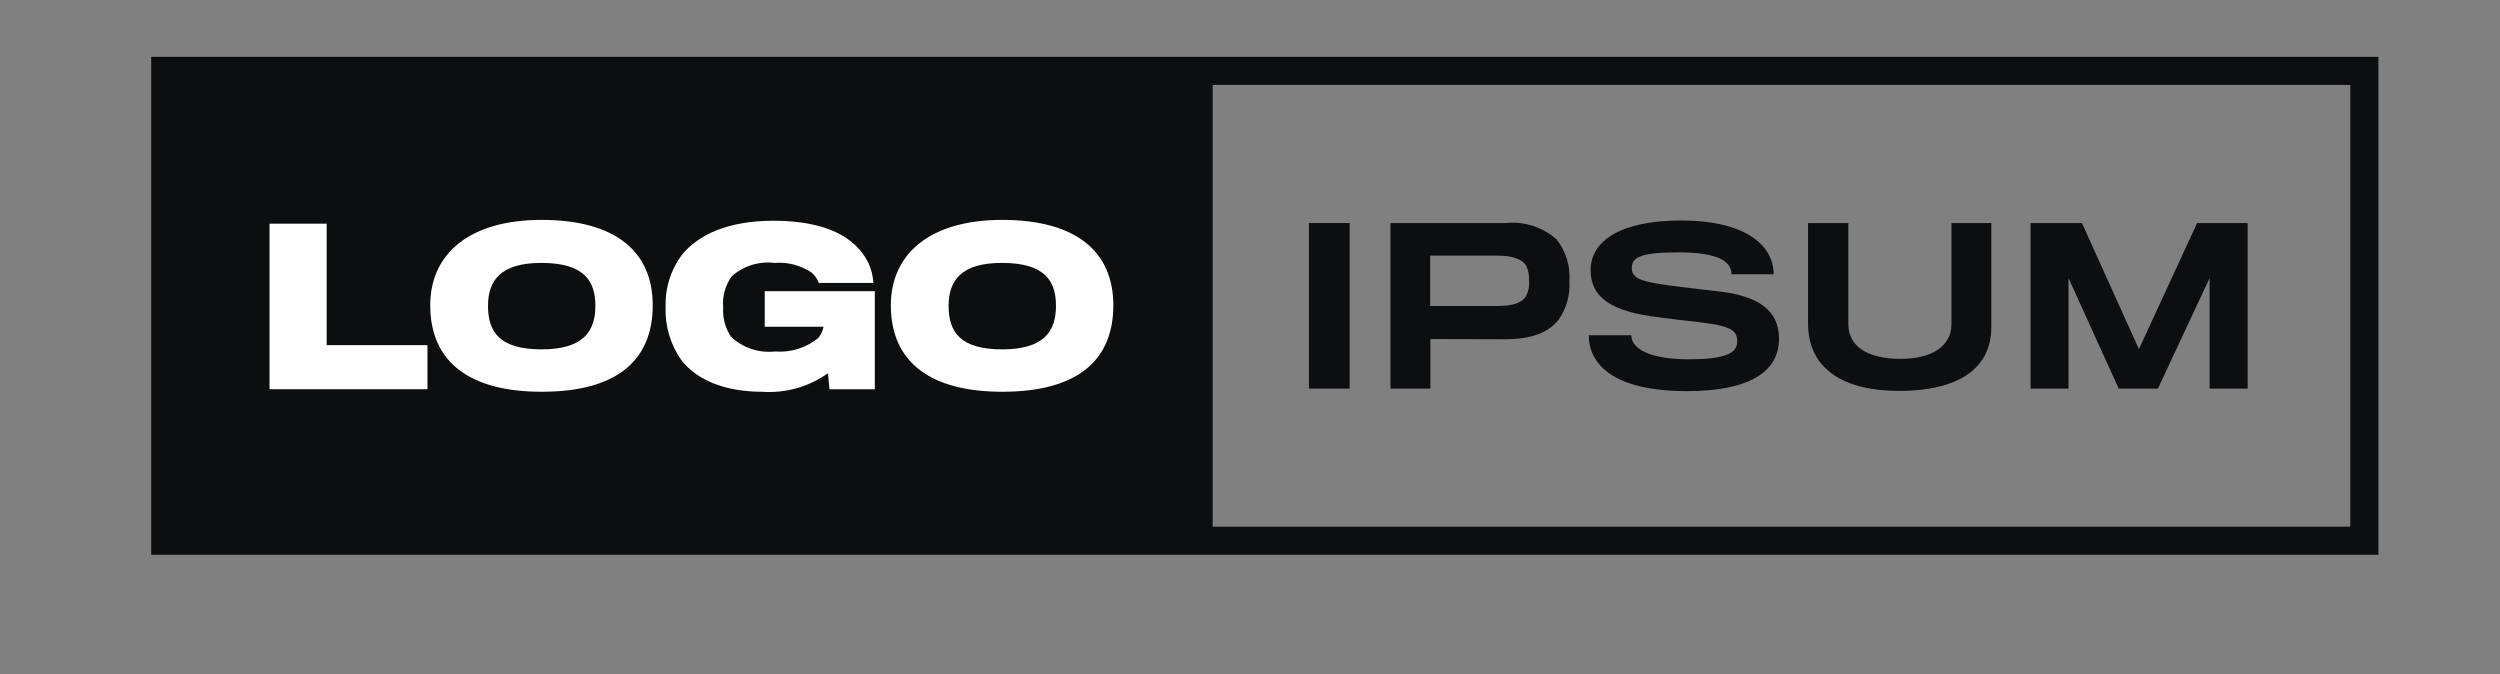
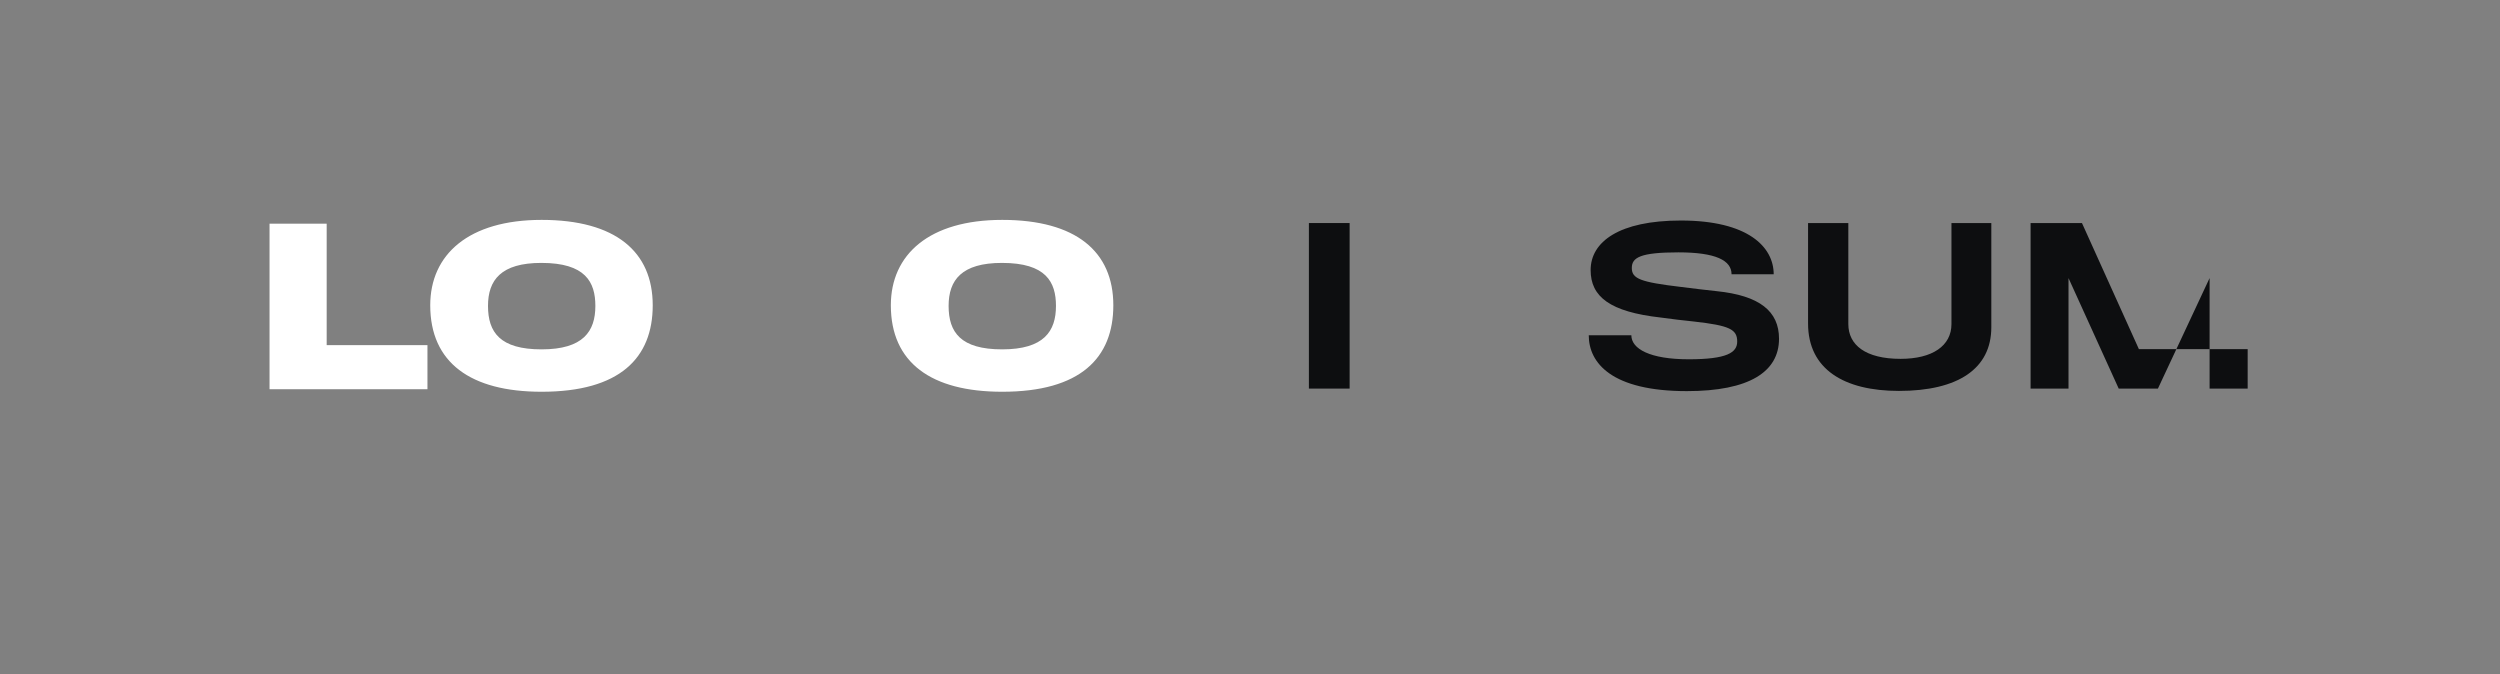
<svg xmlns="http://www.w3.org/2000/svg" width="178" height="48" viewBox="0 0 178 48" fill="none">
  <rect x="0" y="0" width="178" height="48" fill="#808080" stroke="none" />
-   <path d="M10.764 4.047V39.5H169.342V4.047H10.764ZM167.342 37.5H86.342V6.047H167.342V37.5Z" fill="#0D0E10" />
  <path d="M19.191 27.713V15.926H23.259V24.574H30.435V27.713H19.191Z" fill="white" />
  <path d="M46.474 21.737C46.474 25.49 44.132 27.893 38.561 27.893C33.501 27.893 30.633 25.821 30.633 21.737C30.633 18.118 33.367 15.656 38.561 15.656C43.836 15.656 46.474 17.923 46.474 21.737ZM42.39 21.782C42.39 20.082 41.684 18.719 38.546 18.719C35.678 18.719 34.746 19.935 34.746 21.782C34.746 23.659 35.601 24.875 38.559 24.875C41.536 24.875 42.39 23.584 42.39 21.782Z" fill="white" />
-   <path d="M59.058 27.714L58.953 26.572C57.592 27.543 55.936 28.01 54.268 27.894C51.761 27.894 49.673 27.143 48.502 25.627C47.73 24.52 47.34 23.191 47.391 21.843C47.347 20.523 47.751 19.226 48.536 18.164C49.721 16.693 51.869 15.717 55.067 15.717C58.746 15.717 60.908 16.843 61.838 18.735C62.038 19.18 62.155 19.658 62.184 20.146H58.292C58.194 19.85 58.012 19.589 57.767 19.395C56.992 18.881 56.066 18.643 55.139 18.72C54.596 18.654 54.044 18.704 53.521 18.867C52.998 19.03 52.516 19.302 52.106 19.666C51.641 20.303 51.422 21.087 51.491 21.873C51.437 22.622 51.638 23.369 52.061 23.99C52.475 24.375 52.966 24.667 53.503 24.846C54.039 25.024 54.607 25.086 55.169 25.026C56.286 25.117 57.394 24.772 58.262 24.065C58.449 23.832 58.577 23.557 58.637 23.265H54.449V20.732H62.286V27.714H59.058Z" fill="white" />
  <path d="M79.269 21.737C79.269 25.49 76.926 27.893 71.356 27.893C66.296 27.893 63.428 25.821 63.428 21.737C63.428 18.118 66.162 15.656 71.356 15.656C76.627 15.656 79.269 17.923 79.269 21.737ZM75.185 21.782C75.185 20.082 74.479 18.719 71.341 18.719C68.473 18.719 67.541 19.935 67.541 21.782C67.541 23.659 68.397 24.875 71.354 24.875C74.33 24.875 75.185 23.584 75.185 21.782Z" fill="white" />
  <path d="M93.193 27.668V15.881H96.093V27.668H93.193Z" fill="#0D0E10" />
-   <path d="M110.986 22.744C110.251 23.705 108.986 24.144 107.203 24.155C106.827 24.155 101.842 24.14 101.842 24.14V27.669H99.004V15.882H107.204C107.861 15.812 108.526 15.882 109.154 16.086C109.783 16.29 110.361 16.625 110.852 17.068C111.5 17.912 111.815 18.964 111.738 20.026C111.804 20.991 111.539 21.95 110.986 22.744ZM108.659 18.901C108.359 18.451 107.712 18.201 106.617 18.201H101.827V21.789H106.586C107.757 21.789 108.374 21.549 108.659 21.083C108.828 20.754 108.901 20.385 108.869 20.017C108.894 19.633 108.822 19.249 108.659 18.901Z" fill="#0D0E10" />
  <path d="M120.101 27.848C114.755 27.848 113.119 25.848 113.119 23.869H116.152C116.152 24.845 117.488 25.581 120.236 25.581C122.968 25.581 123.689 25.1 123.689 24.319C123.689 23.448 123.149 23.178 120.611 22.893C120.111 22.848 118.75 22.683 118.239 22.608C114.639 22.202 113.253 21.136 113.253 19.229C113.253 17.217 115.281 15.701 119.68 15.701C124.455 15.701 126.287 17.578 126.287 19.53H123.287C123.287 18.539 122.161 17.968 119.503 17.968C116.77 17.968 116.185 18.343 116.185 19.079C116.185 19.845 116.785 20.085 119.685 20.43C120.346 20.521 121.817 20.686 122.222 20.73C125.286 21.045 126.667 22.156 126.667 24.123C126.662 26.466 124.56 27.848 120.101 27.848Z" fill="#0D0E10" />
  <path d="M135.205 27.833C131.287 27.833 128.734 26.286 128.734 23.033V15.881H131.601V23.073C131.601 24.56 132.818 25.55 135.325 25.55C137.592 25.55 138.944 24.62 138.944 23.073V15.881H141.782V23.3C141.782 26.257 139.409 27.833 135.205 27.833Z" fill="#0D0E10" />
-   <path d="M157.323 27.668V19.8L153.644 27.668H150.852L147.278 19.8V27.668H144.578V15.881H148.236L152.29 24.86L156.434 15.881H160.034V27.668H157.323Z" fill="#0D0E10" />
+   <path d="M157.323 27.668V19.8L153.644 27.668H150.852L147.278 19.8V27.668H144.578V15.881H148.236L152.29 24.86H160.034V27.668H157.323Z" fill="#0D0E10" />
</svg>